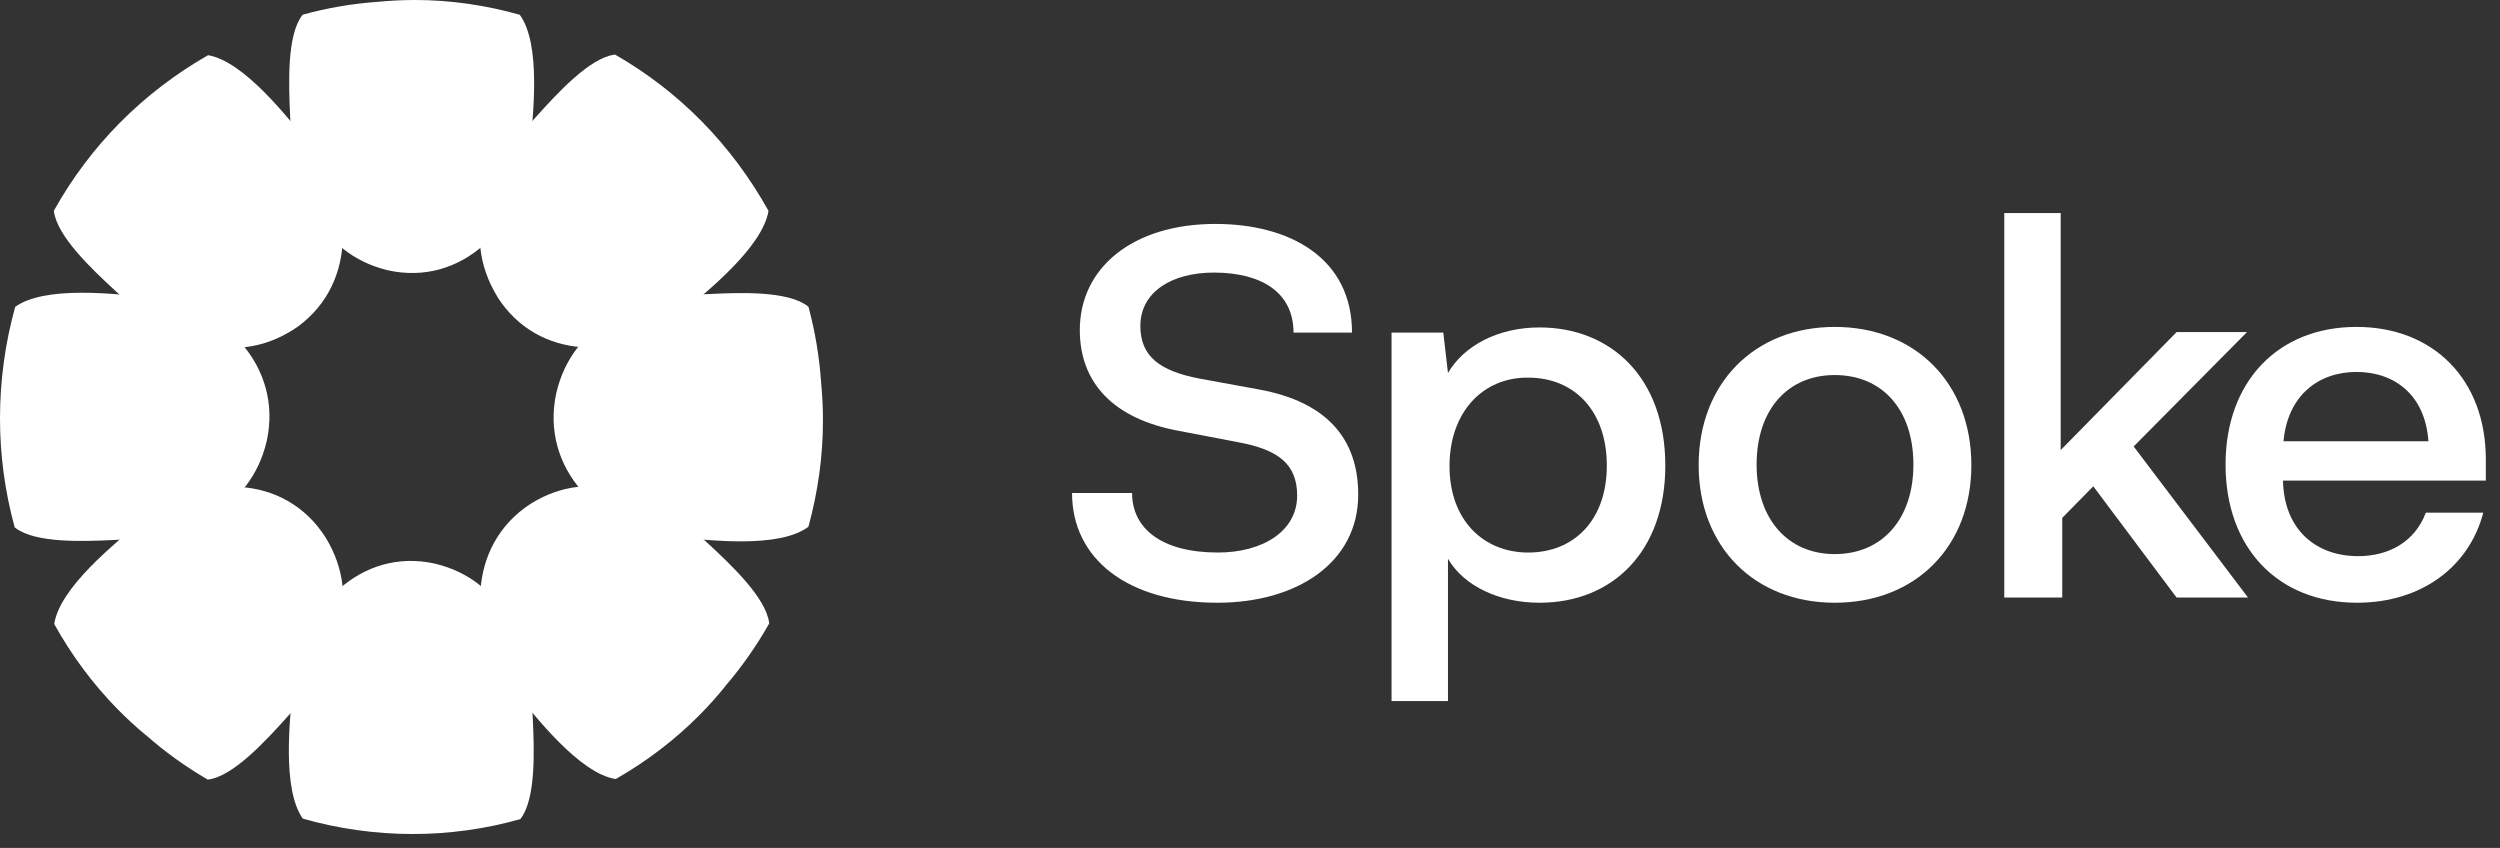
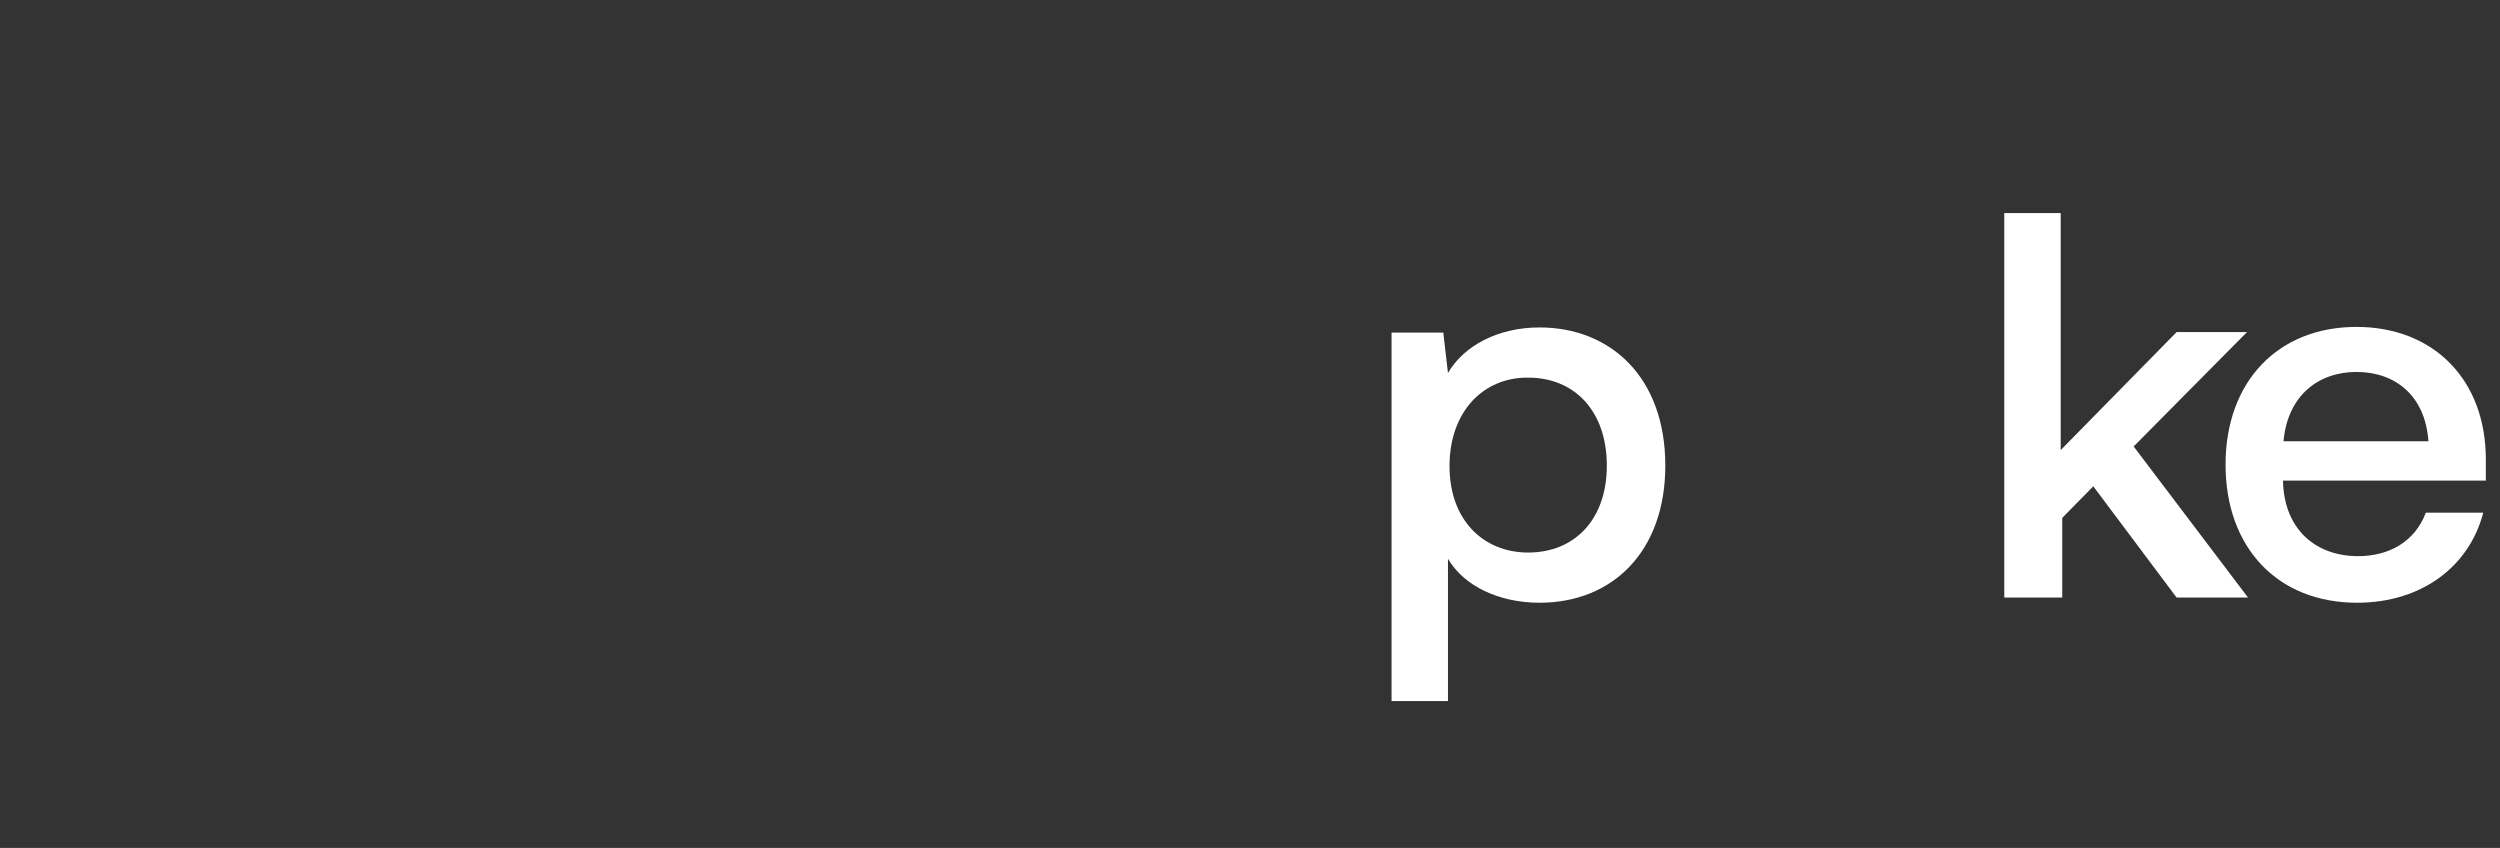
<svg xmlns="http://www.w3.org/2000/svg" width="171" height="58" viewBox="0 0 171 58" fill="none">
  <rect x="0" y="0" width="171" height="58" fill="#333333" stroke="none" />
  <g clip-path="url(#clip0_485_23)">
    <path d="M25.817 0.127C24.068 0.25 22.358 0.548 20.706 1.004L20.681 1.033C19.623 2.394 19.739 5.709 19.846 7.942C19.962 12.667 21.701 17.328 26.532 18.488C31.595 19.614 35.706 15.462 36.218 10.385C36.474 7.907 37.029 3.031 35.551 1.009C33.237 0.357 30.826 0 28.372 0C27.522 0 26.672 0.044 25.817 0.127Z" fill="white" />
    <path d="M29.759 38.553C24.696 37.427 20.585 41.579 20.073 46.657C19.821 49.119 19.27 53.947 20.71 55.994C23.135 56.684 25.667 57.046 28.237 57.046C30.672 57.046 33.14 56.718 35.59 56.028L35.604 56.008C36.662 54.647 36.546 51.332 36.44 49.1C36.324 44.375 34.585 39.714 29.754 38.553H29.759Z" fill="white" />
-     <path d="M56.165 26.166C56.044 24.393 55.749 22.66 55.3 20.985L55.271 20.961C53.928 19.889 50.657 20.006 48.455 20.114C43.793 20.231 39.194 21.994 38.049 26.89C36.938 32.022 41.034 36.188 46.044 36.707C48.488 36.967 53.3 37.53 55.295 36.032C55.938 33.686 56.29 31.248 56.29 28.761C56.29 27.899 56.247 27.037 56.165 26.171V26.166Z" fill="white" />
+     <path d="M56.165 26.166C56.044 24.393 55.749 22.66 55.3 20.985L55.271 20.961C53.928 19.889 50.657 20.006 48.455 20.114C43.793 20.231 39.194 21.994 38.049 26.89C48.488 36.967 53.3 37.53 55.295 36.032C55.938 33.686 56.29 31.248 56.29 28.761C56.29 27.899 56.247 27.037 56.165 26.171V26.166Z" fill="white" />
    <path d="M18.247 30.161C19.358 25.03 15.261 20.863 10.251 20.344C7.821 20.089 3.058 19.531 1.039 20.99C0.357 23.448 0 26.014 0 28.619C0 31.086 0.324 33.588 1.005 36.071L1.024 36.085C2.367 37.158 5.638 37.04 7.841 36.932C12.503 36.815 17.102 35.052 18.247 30.156V30.161Z" fill="white" />
    <path d="M49.605 46.935C50.759 45.594 51.755 44.159 52.61 42.651V42.612C52.402 40.894 50.011 38.632 48.378 37.128C44.996 33.872 40.518 31.821 36.295 34.46C31.928 37.29 31.919 43.175 35.102 47.131C36.648 49.065 39.663 52.914 42.117 53.286C44.209 52.091 46.16 50.617 47.895 48.86C48.494 48.253 49.068 47.611 49.614 46.935H49.605Z" fill="white" />
    <path d="M20.005 22.591C24.372 19.761 24.382 13.876 21.198 9.92C19.662 7.996 16.677 4.191 14.232 3.775C12.039 5.028 9.99 6.581 8.174 8.422C6.454 10.165 4.937 12.167 3.686 14.41V14.434C3.889 16.153 6.285 18.415 7.918 19.918C11.3 23.174 15.778 25.226 20 22.587L20.005 22.591Z" fill="white" />
-     <path d="M9.976 50.275C11.299 51.445 12.715 52.454 14.203 53.32H14.242C15.937 53.11 18.169 50.686 19.652 49.031C22.865 45.604 24.889 41.065 22.285 36.786C19.493 32.359 13.686 32.35 9.783 35.576C7.874 37.143 4.077 40.198 3.71 42.686C4.889 44.806 6.343 46.784 8.077 48.542C8.676 49.149 9.309 49.731 9.976 50.285V50.275Z" fill="white" />
    <path d="M34 20.275C36.793 24.702 42.599 24.711 46.503 21.485C48.401 19.928 52.155 16.902 52.566 14.424C51.329 12.201 49.798 10.126 47.981 8.284C46.261 6.541 44.285 5.004 42.073 3.736H42.049C40.353 3.941 38.121 6.37 36.638 8.025C33.425 11.452 31.401 15.991 34.005 20.27L34 20.275Z" fill="white" />
  </g>
  <path d="M170.031 31.422V32.873H156.156C156.227 36.272 158.457 38.041 161.289 38.041C163.413 38.041 165.182 37.05 165.926 35.068H169.854C168.899 38.749 165.642 41.227 161.218 41.227C155.802 41.227 152.228 37.475 152.228 31.776C152.228 26.113 155.802 22.361 161.183 22.361C166.457 22.361 170.031 25.971 170.031 31.422ZM161.183 25.441C158.599 25.441 156.475 27.033 156.192 30.183H166.103C165.89 27.033 163.802 25.441 161.183 25.441Z" fill="white" />
  <path d="M137.093 40.873V14.574H140.951V30.785L148.88 22.715H153.694L145.942 30.538L153.765 40.873H148.88L143.181 33.263L141.058 35.422V40.873H137.093Z" fill="white" />
-   <path d="M116.188 31.812C116.188 26.219 120.011 22.361 125.497 22.361C131.019 22.361 134.841 26.219 134.841 31.812C134.841 37.404 131.019 41.227 125.497 41.227C120.011 41.227 116.188 37.404 116.188 31.812ZM120.152 31.776C120.152 35.493 122.276 37.9 125.497 37.9C128.753 37.9 130.877 35.493 130.877 31.776C130.877 28.024 128.753 25.653 125.497 25.653C122.276 25.653 120.152 28.024 120.152 31.776Z" fill="white" />
  <path d="M105.306 22.397C110.119 22.397 113.907 25.759 113.907 31.847C113.907 37.723 110.296 41.227 105.306 41.227C102.545 41.227 100.138 40.094 99.041 38.219V47.952H95.183V22.751H98.722L99.041 25.512C100.138 23.636 102.474 22.397 105.306 22.397ZM104.527 37.794C107.677 37.794 109.907 35.564 109.907 31.847C109.907 28.131 107.713 25.83 104.527 25.83C101.483 25.795 99.147 28.131 99.147 31.883C99.147 35.599 101.483 37.794 104.527 37.794Z" fill="white" />
-   <path d="M92.902 33.829C92.902 38.501 88.69 41.227 83.274 41.227C77.115 41.227 73.328 38.218 73.328 33.723H77.434C77.434 36.13 79.416 37.793 83.31 37.793C86.354 37.793 88.725 36.342 88.725 33.9C88.725 31.705 87.38 30.75 84.725 30.254L80.655 29.475C76.195 28.661 73.859 26.219 73.859 22.573C73.859 18.326 77.469 15.317 83.133 15.317C88.23 15.317 92.477 17.653 92.477 22.75H88.477C88.477 20.025 86.318 18.644 83.026 18.644C80.124 18.644 78 19.989 78 22.29C78 24.343 79.275 25.37 82.071 25.901L86.141 26.644C90.743 27.493 92.902 30.006 92.902 33.829Z" fill="white" />
  <defs>
    <clipPath id="clip0_485_23">
-       <rect width="56.291" height="57.051" fill="white" />
-     </clipPath>
+       </clipPath>
  </defs>
</svg>